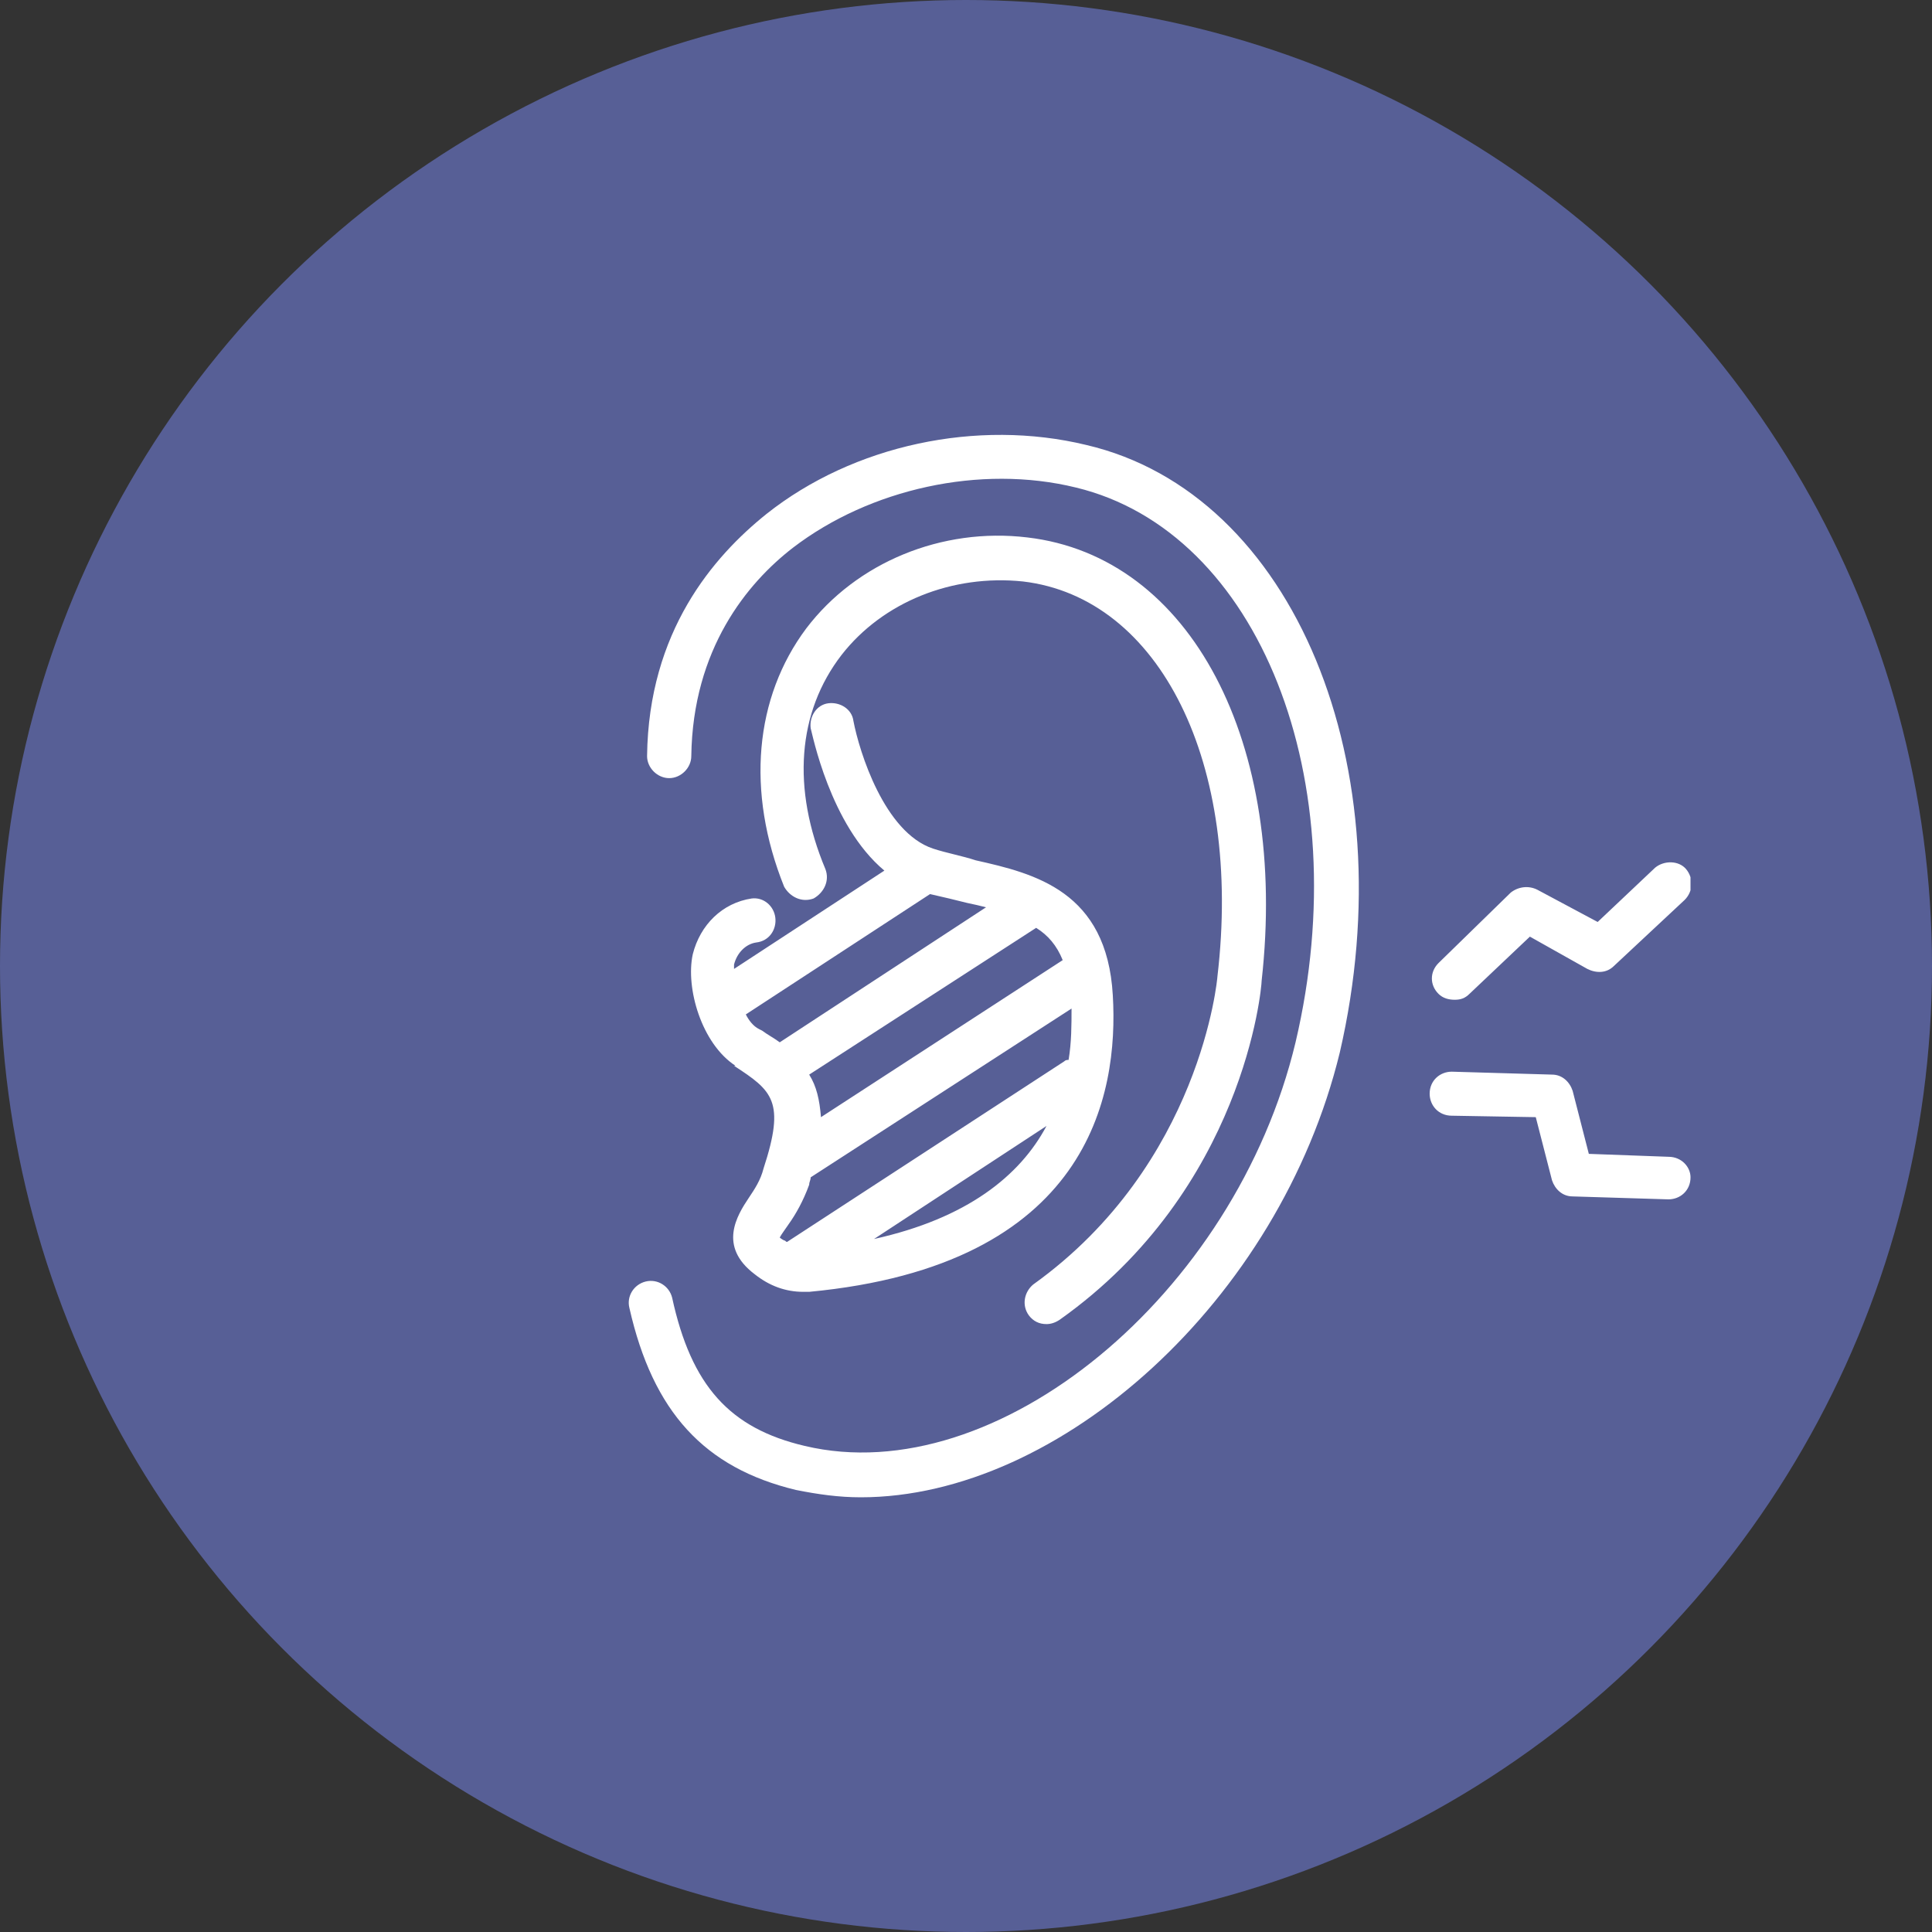
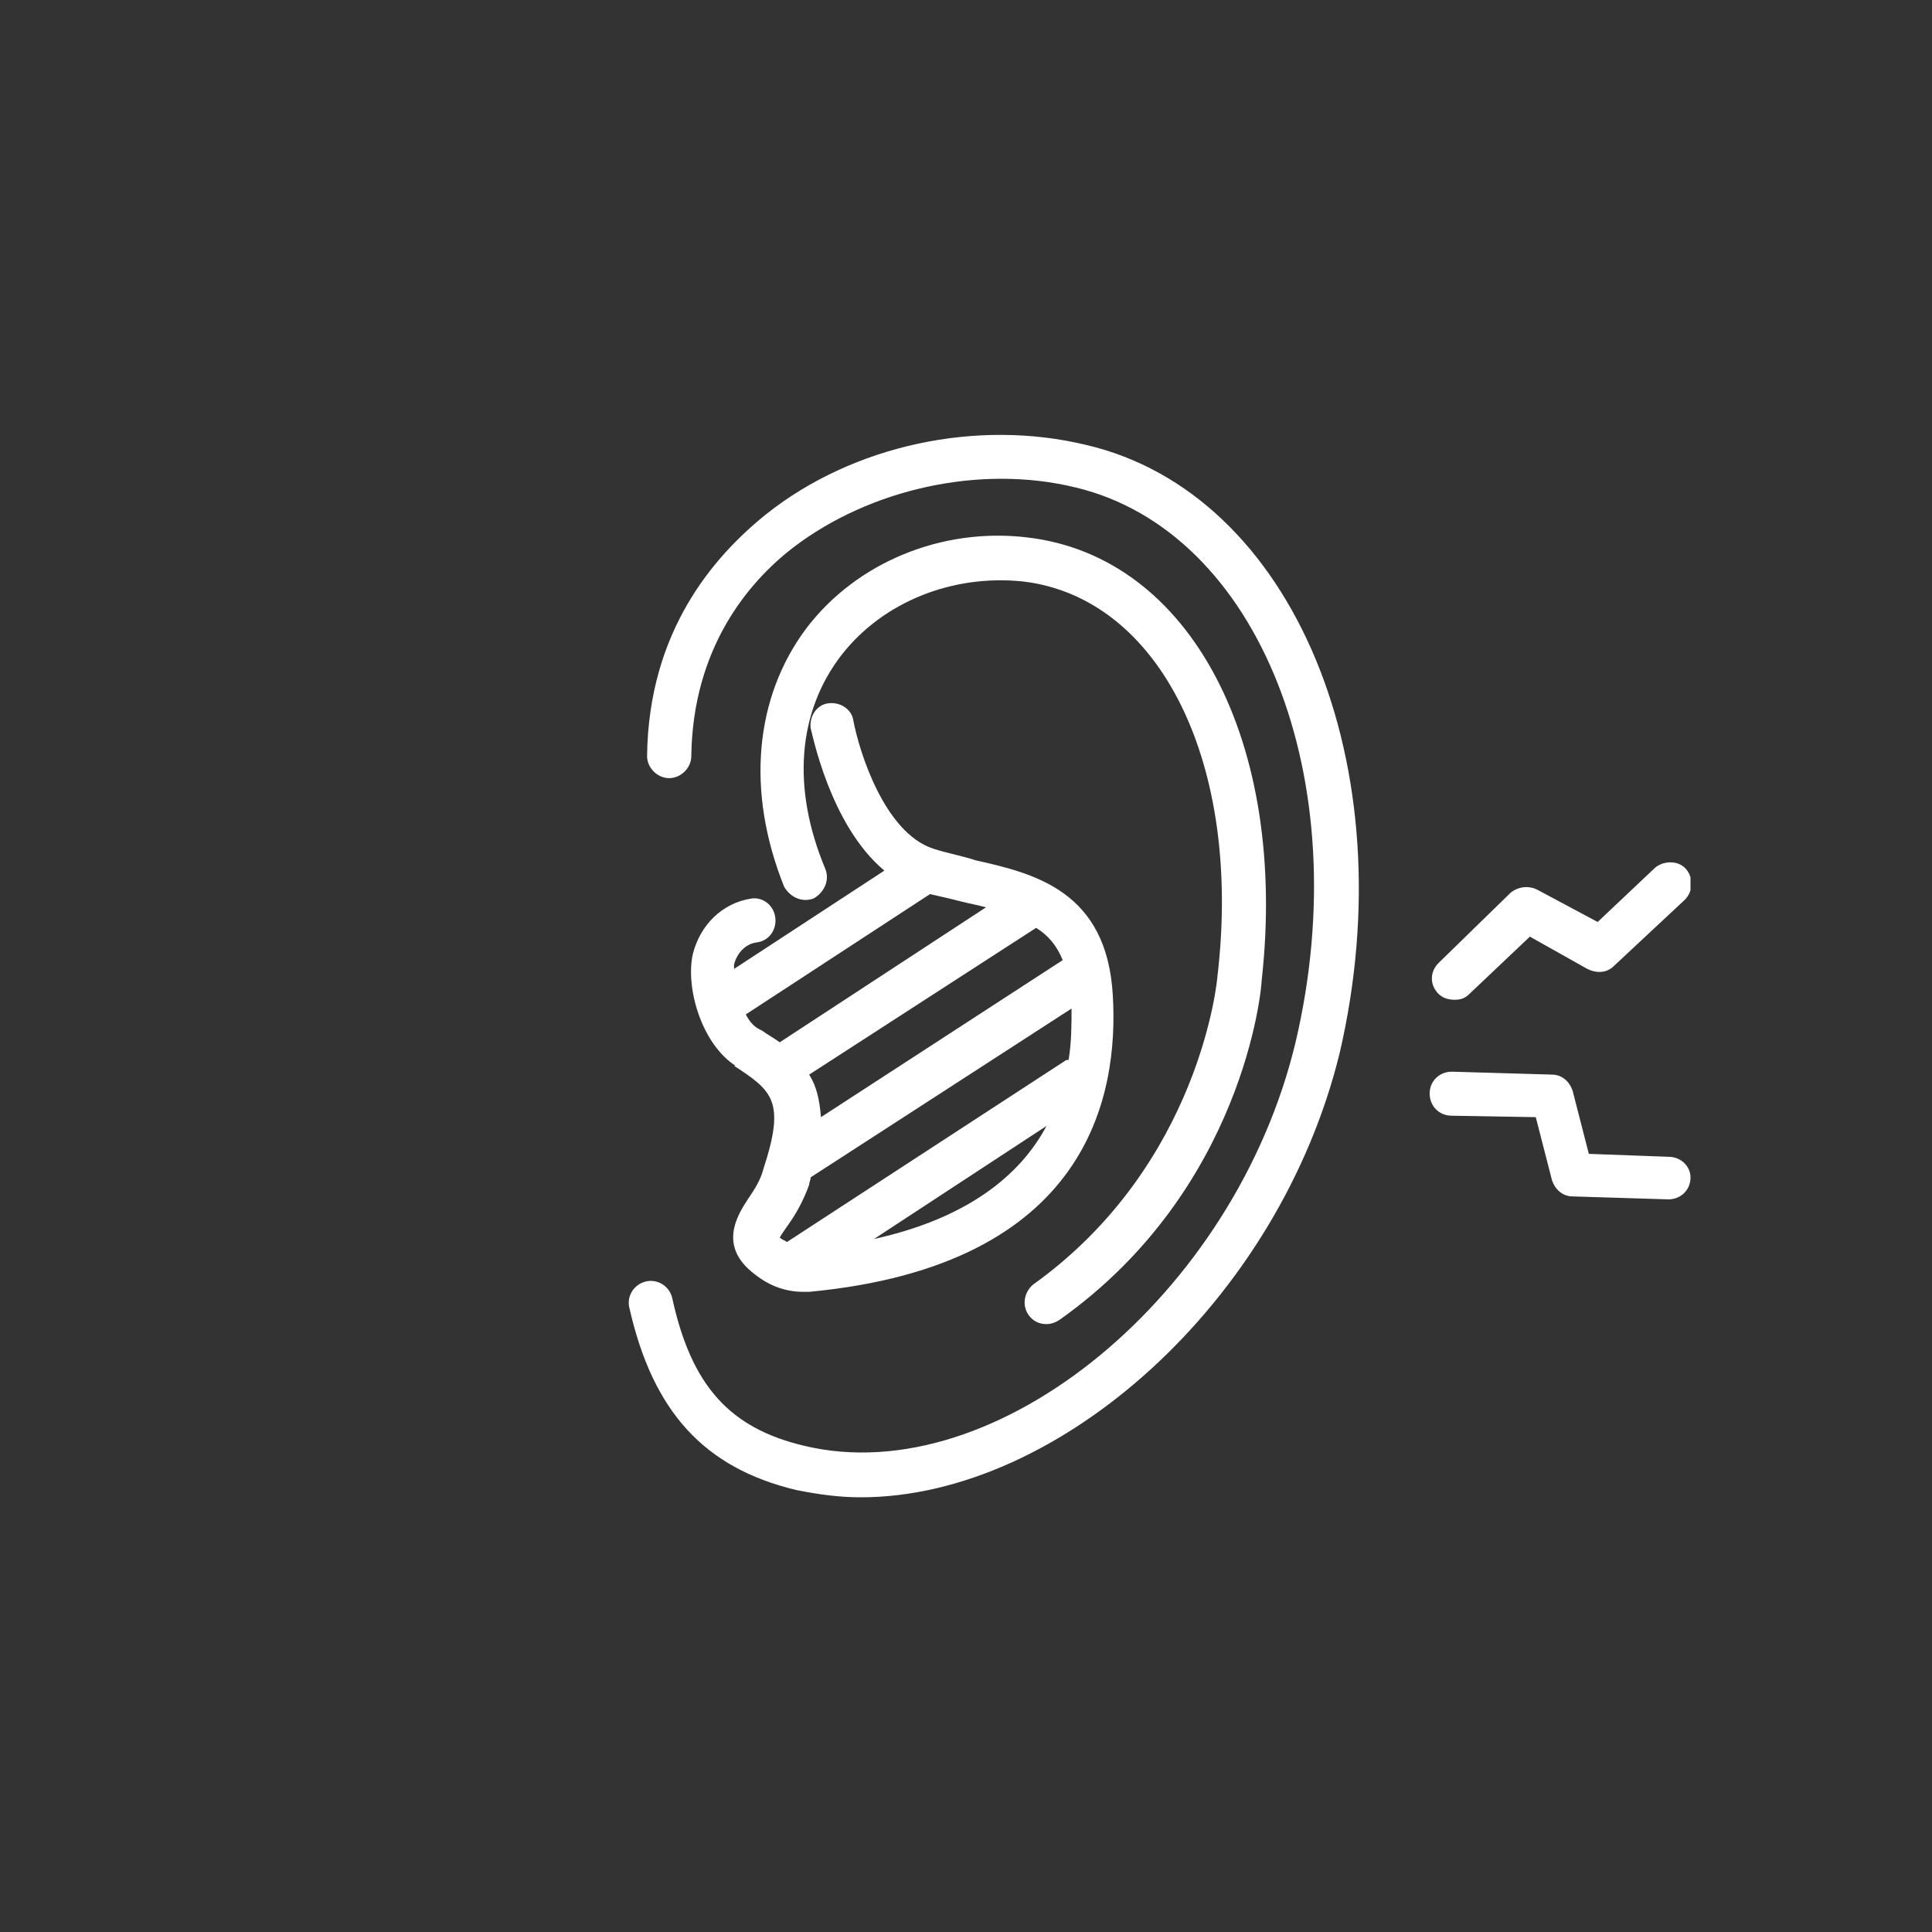
<svg xmlns="http://www.w3.org/2000/svg" width="80" height="80" viewBox="0 0 80 80" fill="none">
  <rect x="0" y="0" width="80" height="80" fill="#333333" stroke="none" />
-   <circle cx="40" cy="40" r="40" fill="#7583E7" fill-opacity="0.55" />
  <g clip-path="url(#clip0)">
    <path d="M50.412 40.425C51.449 31.613 48.032 24.746 42.356 24.077C39.427 23.773 36.559 24.928 34.85 27.116C33.019 29.486 32.775 32.646 34.179 35.989C34.362 36.475 34.117 36.961 33.69 37.204C33.202 37.386 32.714 37.143 32.47 36.718C30.883 32.768 31.249 28.878 33.385 26.022C35.46 23.287 39 21.828 42.539 22.254C49.313 23.044 53.341 30.762 52.242 40.608C52.242 40.911 51.51 49.237 43.882 54.646C43.699 54.768 43.516 54.828 43.333 54.828C43.027 54.828 42.783 54.707 42.6 54.464C42.295 54.038 42.417 53.492 42.783 53.188C49.74 48.204 50.412 40.486 50.412 40.425ZM32.104 37.994C32.165 38.48 31.86 38.967 31.31 39.027C30.883 39.088 30.517 39.453 30.395 39.939C30.395 40 30.395 40.06 30.395 40.121L36.62 36.05C34.362 34.166 33.629 30.337 33.568 30.154C33.507 29.668 33.812 29.182 34.301 29.121C34.789 29.061 35.277 29.364 35.338 29.851C35.582 31.127 36.62 34.469 38.633 35.138C39.183 35.32 39.854 35.442 40.403 35.624C42.844 36.171 45.835 36.9 46.079 41.215C46.323 45.348 45.102 52.398 33.507 53.492C33.446 53.492 33.324 53.492 33.263 53.492C32.531 53.492 31.86 53.248 31.249 52.762C29.724 51.608 30.517 50.331 31.005 49.602C31.249 49.237 31.493 48.873 31.616 48.386C32.531 45.591 31.982 45.166 30.395 44.132H30.456C29.052 43.221 28.381 40.911 28.686 39.514C28.991 38.298 29.907 37.386 31.127 37.204C31.616 37.143 32.043 37.508 32.104 37.994ZM43.333 46.624L36.192 51.304C40.037 50.453 42.234 48.69 43.333 46.624ZM44.37 41.762L33.568 48.751C33.568 48.873 33.507 48.934 33.507 49.055C33.263 49.724 32.958 50.27 32.653 50.696C32.531 50.878 32.348 51.121 32.287 51.243C32.287 51.243 32.348 51.304 32.47 51.364C32.531 51.364 32.531 51.425 32.592 51.425L44.065 43.95C44.126 43.889 44.187 43.889 44.248 43.889C44.37 43.16 44.37 42.431 44.37 41.762ZM42.905 38.42L33.507 44.497C33.812 44.983 33.934 45.53 33.995 46.259L44.004 39.757C43.76 39.149 43.394 38.724 42.905 38.42ZM30.883 42.005C31.005 42.248 31.188 42.492 31.432 42.613L31.554 42.674C31.799 42.856 32.043 42.978 32.287 43.16L40.83 37.569C40.586 37.508 40.342 37.447 40.037 37.386C39.549 37.265 39.061 37.143 38.511 37.022L30.883 42.005ZM44.98 18.425C40.464 17.331 35.338 18.425 31.738 21.282C29.541 23.044 26.855 26.143 26.794 31.309C26.794 31.795 27.222 32.221 27.71 32.221C28.198 32.221 28.625 31.795 28.625 31.309C28.686 26.873 30.944 24.138 32.836 22.679C36.009 20.248 40.586 19.215 44.553 20.188C52.12 22.011 56.209 32.282 53.646 43.16C51.144 53.613 41.258 61.757 33.324 59.873C30.212 59.143 28.625 57.381 27.832 53.735C27.71 53.248 27.222 52.944 26.733 53.066C26.245 53.188 25.94 53.674 26.062 54.16C27.038 58.475 29.174 60.784 32.958 61.696C33.873 61.878 34.728 62 35.643 62C43.882 62 52.975 53.856 55.477 43.585C58.223 31.735 53.585 20.431 44.98 18.425ZM60.237 41.398C60.481 41.398 60.664 41.337 60.847 41.154L63.349 38.784L65.729 40.121C66.095 40.304 66.523 40.304 66.828 40L69.757 37.265C70.123 36.9 70.123 36.353 69.818 35.989C69.513 35.624 68.903 35.624 68.536 35.928L66.156 38.177L63.654 36.84C63.288 36.657 62.861 36.718 62.556 36.961L59.566 39.878C59.199 40.243 59.199 40.79 59.566 41.154C59.749 41.337 59.993 41.398 60.237 41.398ZM69.086 47.9L65.79 47.779L65.119 45.166C64.997 44.801 64.692 44.497 64.265 44.497L60.115 44.376C59.627 44.376 59.199 44.74 59.199 45.287C59.199 45.773 59.566 46.199 60.115 46.199L63.593 46.259L64.265 48.873C64.387 49.237 64.692 49.541 65.119 49.541L69.086 49.663C69.574 49.663 70.001 49.298 70.001 48.751C70.001 48.326 69.635 47.9 69.086 47.9Z" fill="white" />
  </g>
  <defs>
    <clipPath id="clip0">
      <rect width="44" height="44" fill="white" transform="translate(26 18)" />
    </clipPath>
  </defs>
</svg>